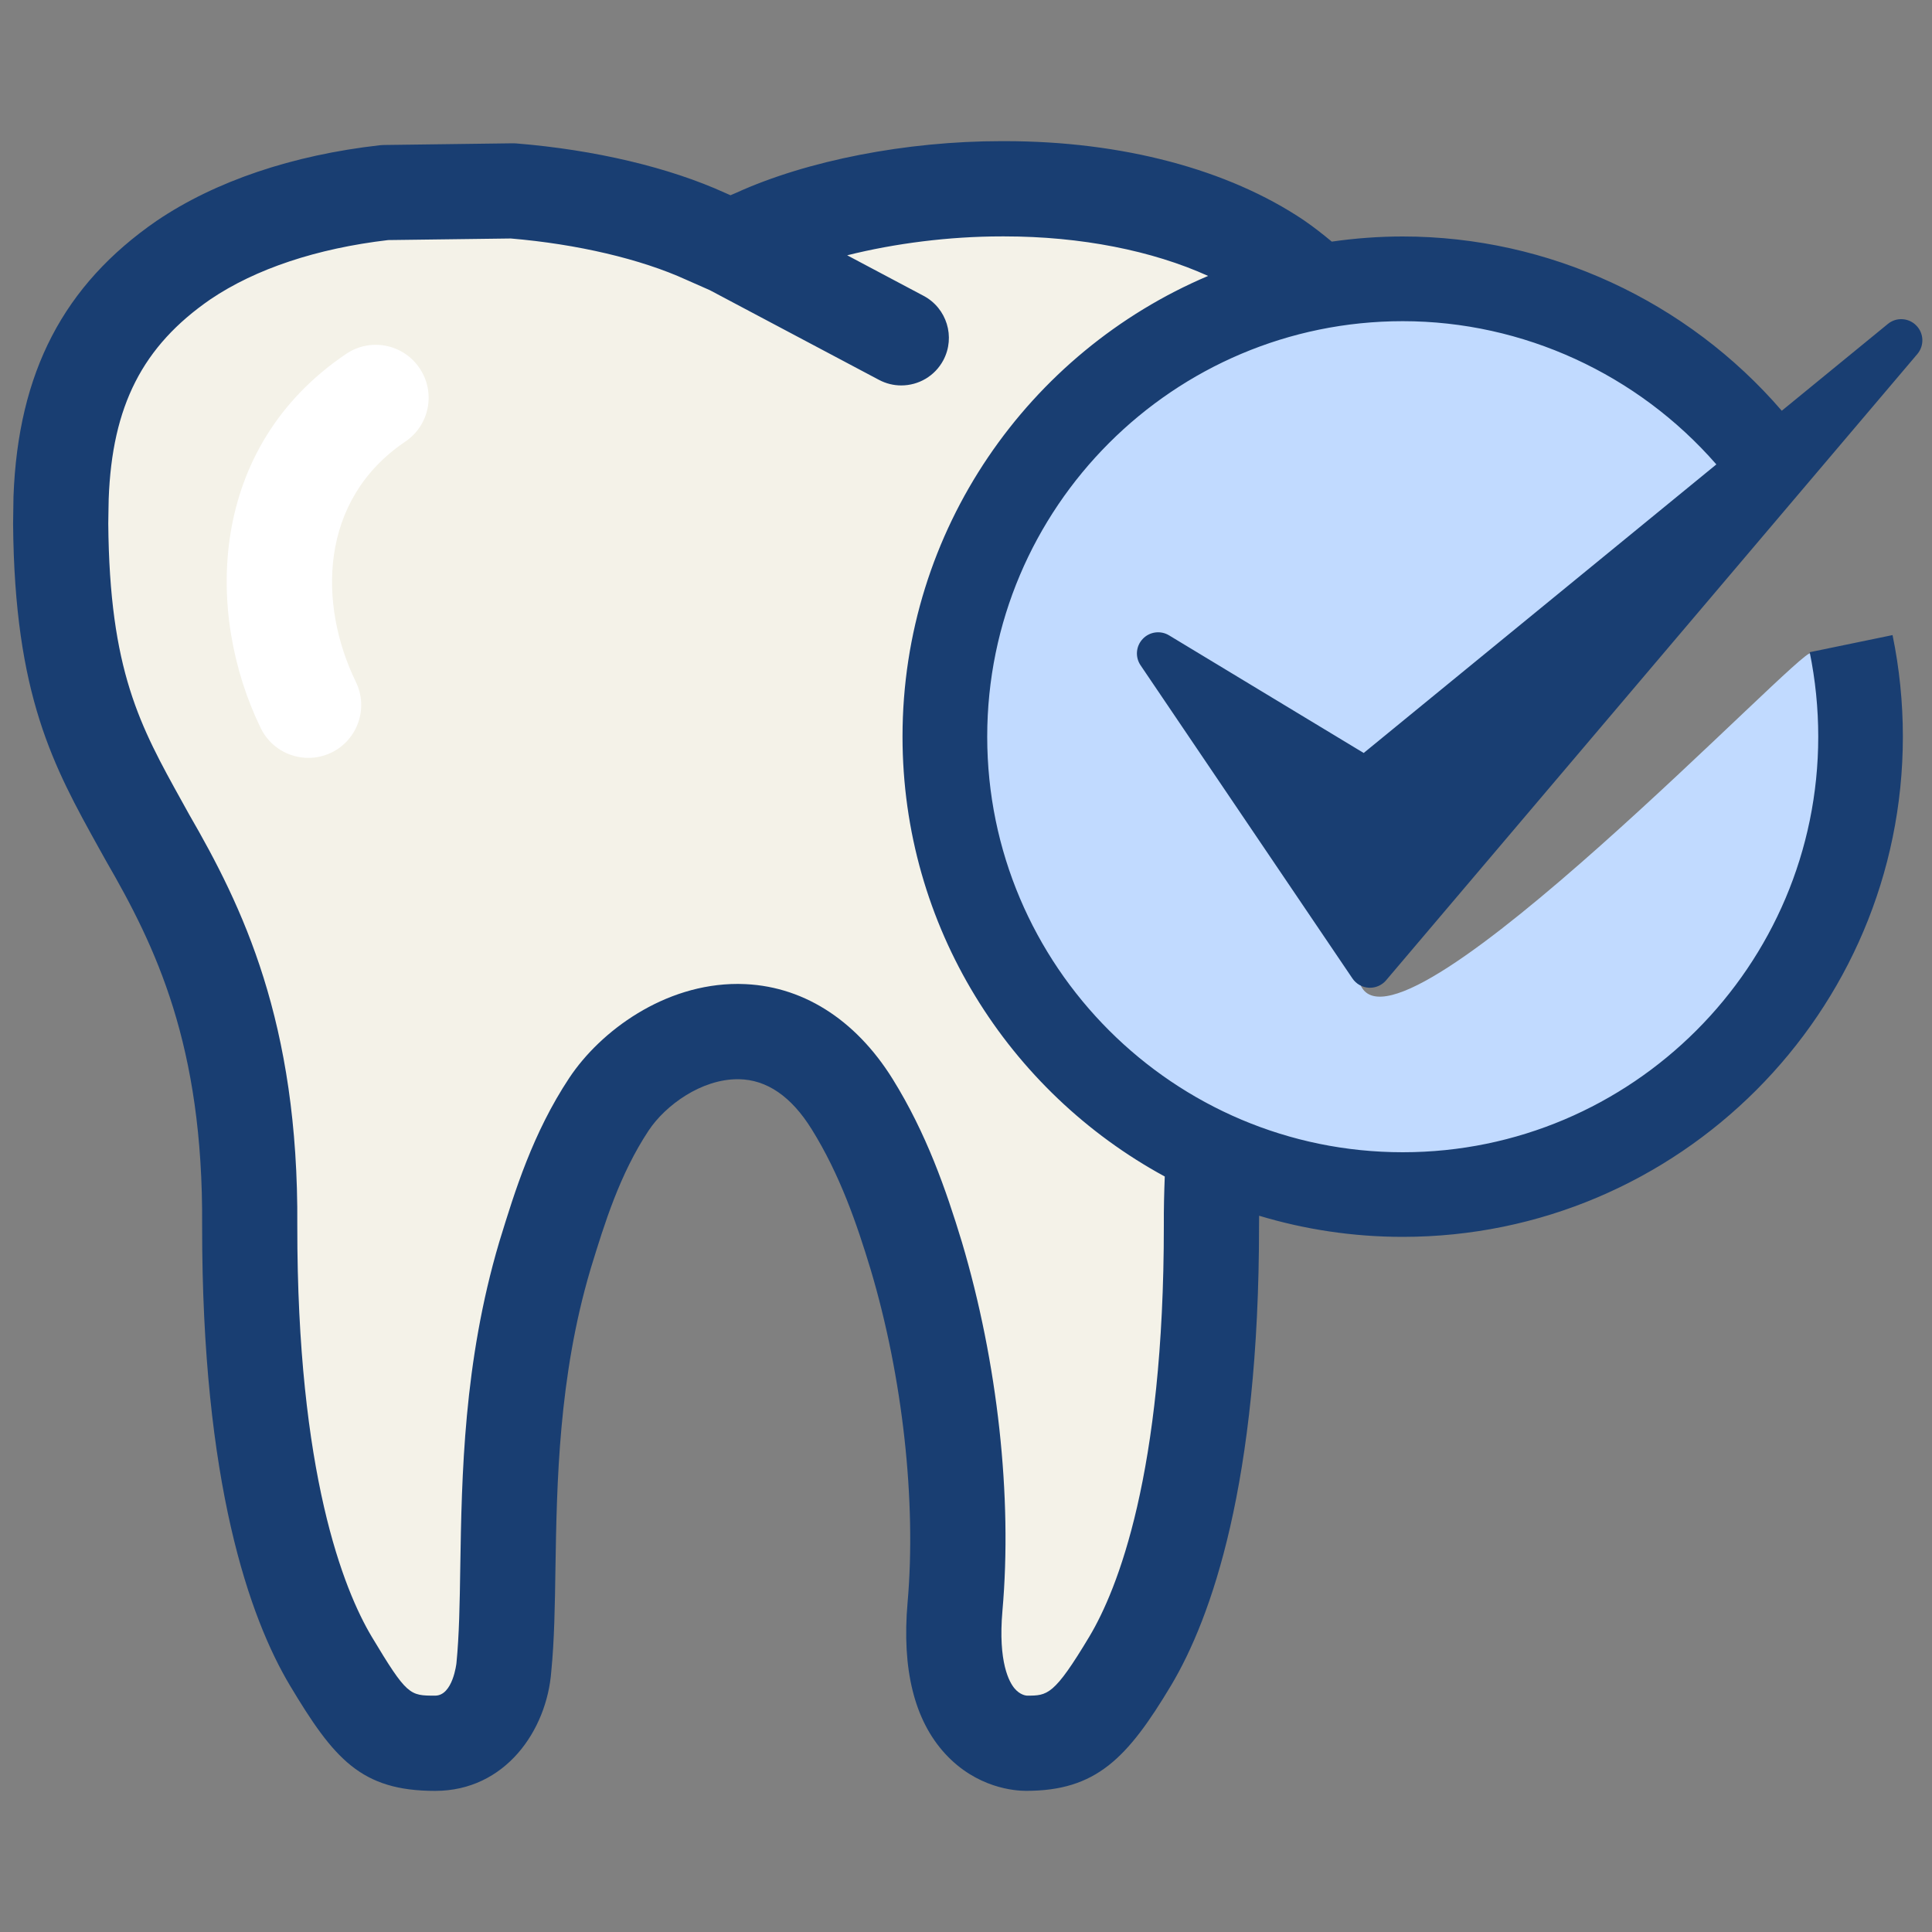
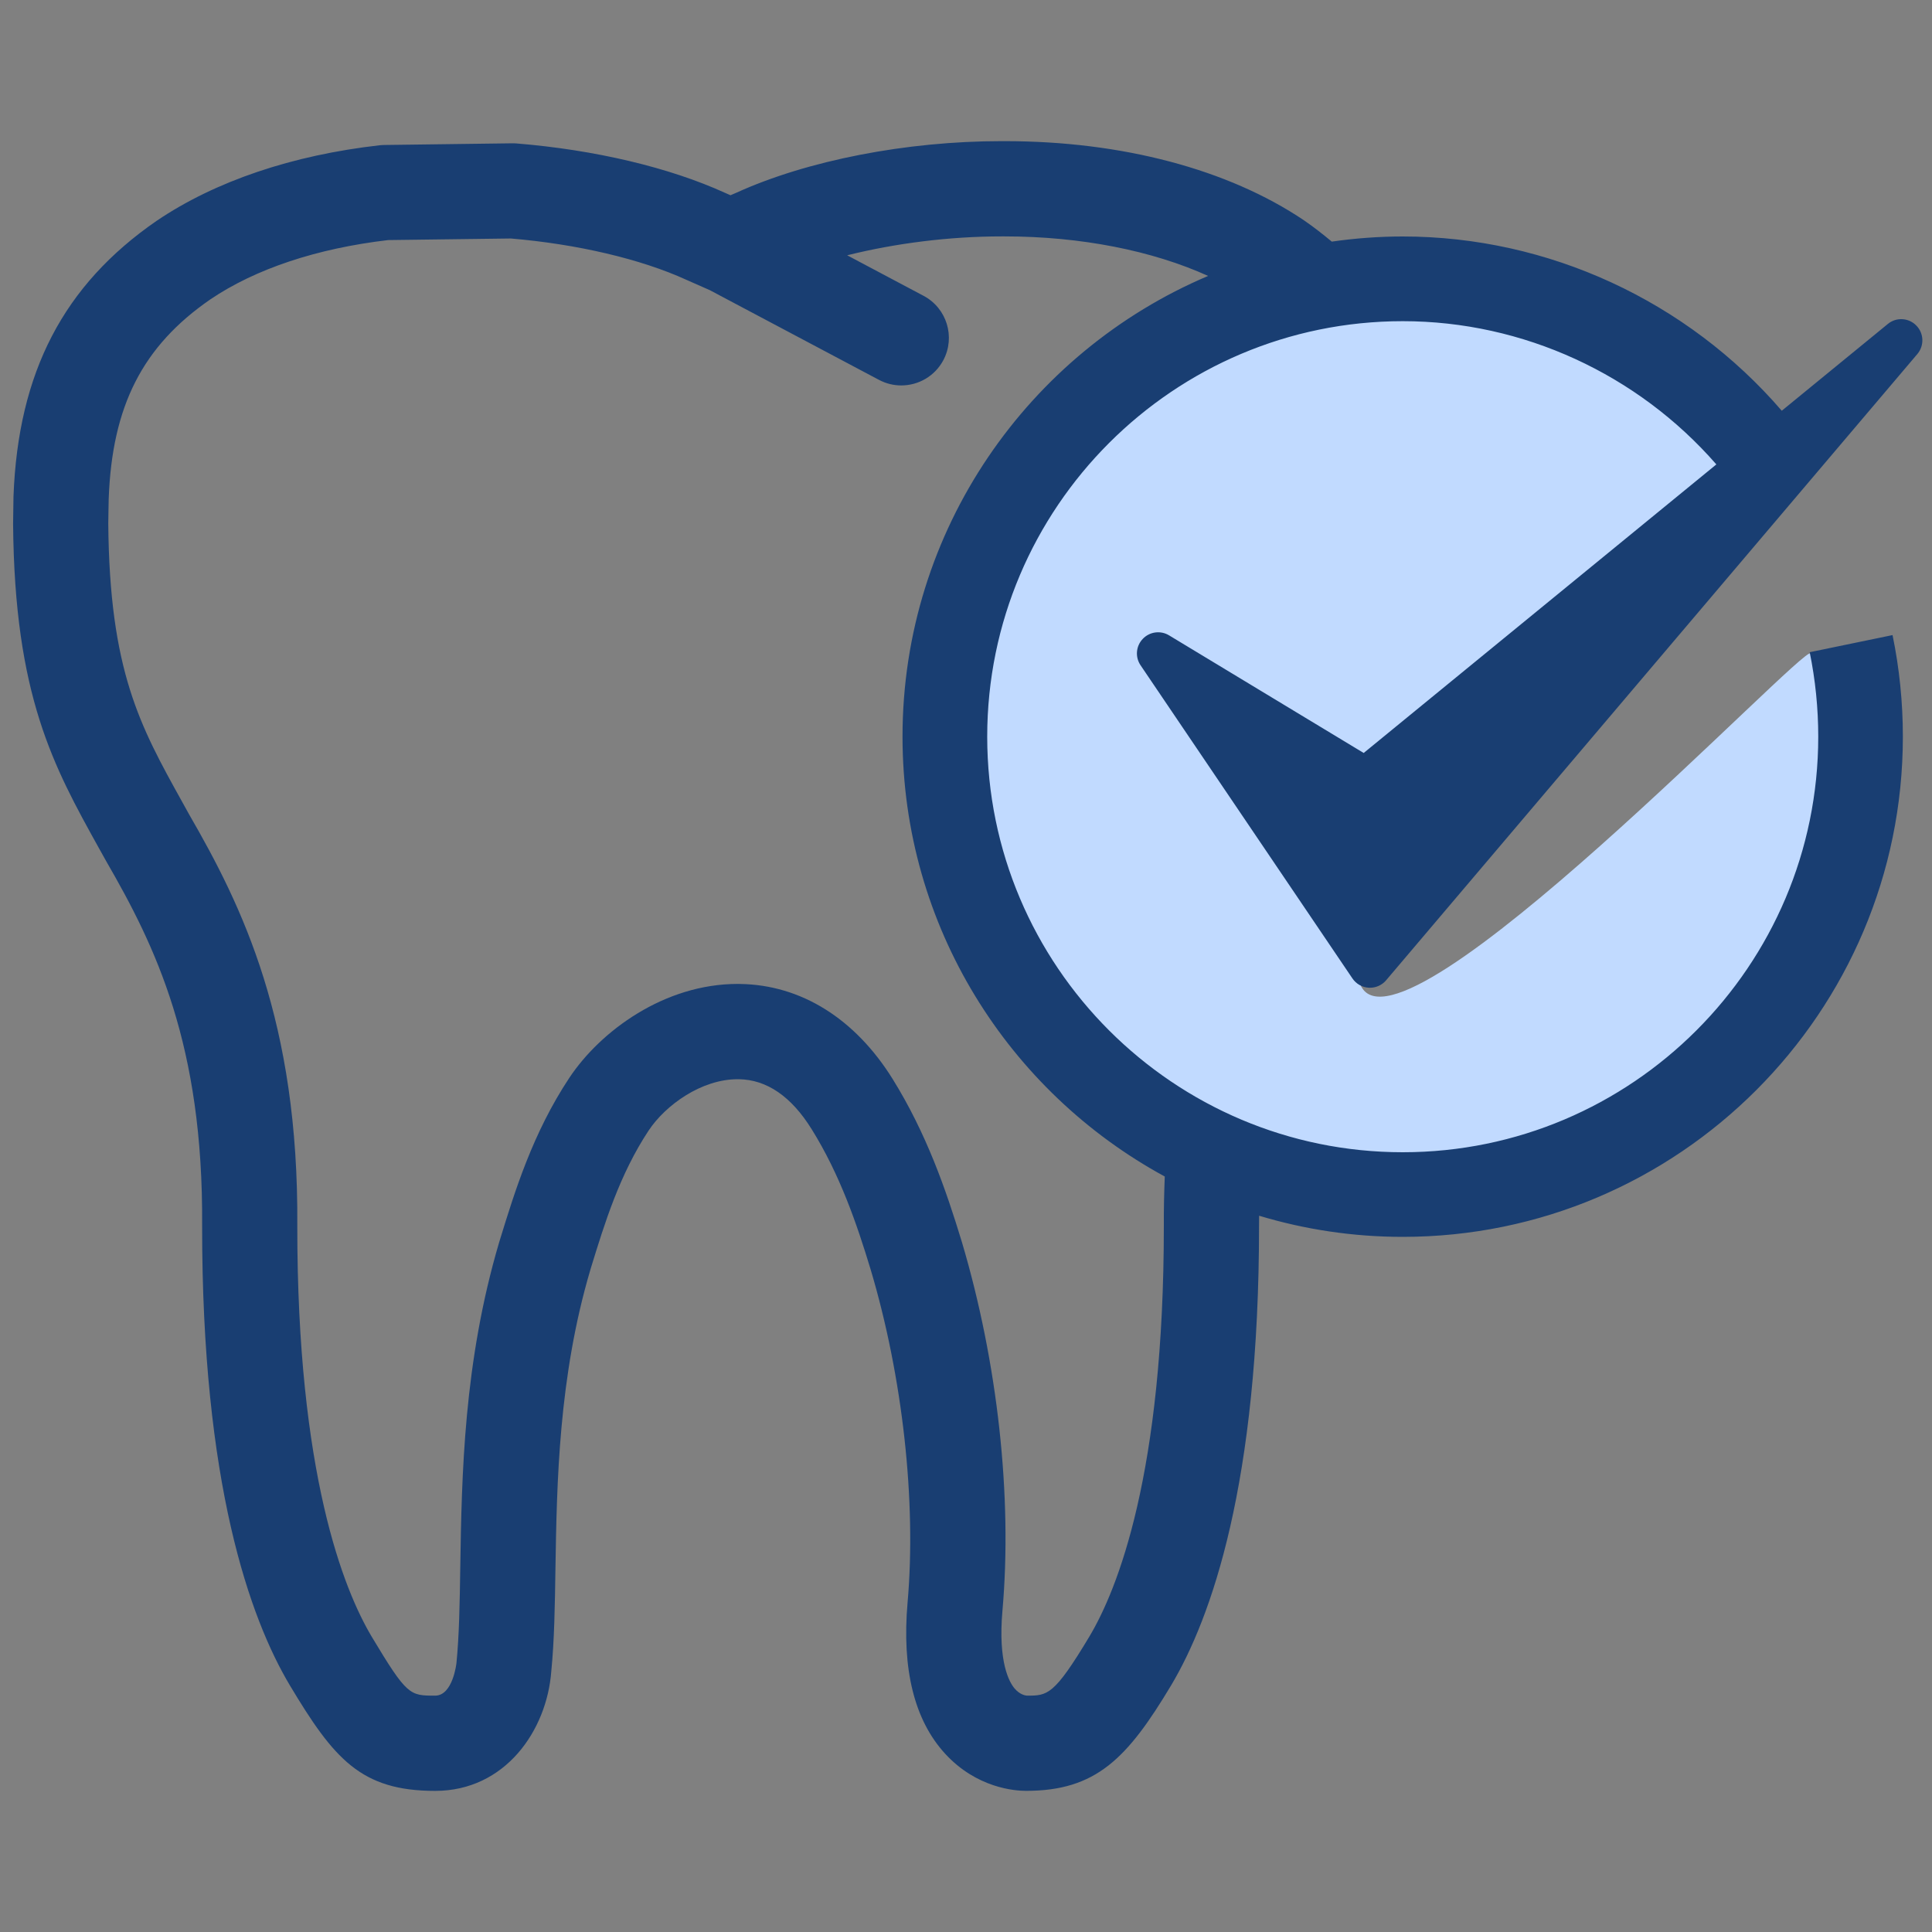
<svg xmlns="http://www.w3.org/2000/svg" width="50" height="50" viewBox="0 0 50 50" fill="none">
  <rect x="0" y="0" width="50" height="50" fill="#808080" stroke="none" />
  <path d="M47.973 19.183C47.973 25.629 42.747 30.856 36.302 30.856C29.856 30.856 24.63 25.629 24.63 19.183C24.63 12.736 29.856 7.511 36.302 7.511C40.535 7.511 44.099 9.539 46.147 12.912C46.147 12.912 35.031 25.141 35.224 25.523C36.302 27.643 46.747 16.608 46.858 16.913C47.317 18.166 47.973 17.769 47.973 19.183Z" fill="#C1DAFF" />
-   <path d="M23.778 19.064C23.778 23.941 26.609 28.168 30.713 30.191C30.688 30.692 30.674 31.203 30.677 31.718C30.68 38.318 29.41 41.435 28.656 42.703C27.591 44.475 27.252 44.568 26.424 44.568C26.408 44.568 25.993 44.562 25.643 44.181C25.206 43.704 25.03 42.821 25.133 41.629C25.385 38.761 25.011 35.377 24.109 32.342C23.709 31.027 23.226 29.628 22.394 28.289C21.312 26.548 19.961 26.166 19.019 26.15C17.369 26.135 15.889 27.199 15.175 28.276C14.283 29.623 13.834 31.086 13.473 32.263L13.448 32.345C12.553 35.37 12.506 38.246 12.469 40.555C12.454 41.524 12.441 42.36 12.368 43.091C12.367 43.107 12.243 44.567 11.135 44.567C10.214 44.567 9.982 44.505 8.902 42.705C8.146 41.433 6.876 38.315 6.883 31.722C6.918 26.599 5.559 23.814 4.168 21.41L3.991 21.087C2.893 19.108 2.026 17.548 1.991 13.549C1.991 13.436 1.994 13.317 1.996 13.193L2.001 12.885C2.098 10.272 3.003 8.511 4.936 7.179C6.203 6.322 7.92 5.751 9.848 5.53L13.09 5.485C14.902 5.633 16.657 6.043 17.911 6.615L18.535 6.891L22.941 9.228C23.023 9.271 23.112 9.293 23.198 9.293C23.392 9.293 23.583 9.188 23.683 9.002C23.823 8.734 23.721 8.403 23.455 8.261L20.045 6.451C21.64 5.812 23.74 5.433 25.78 5.433C25.815 5.433 25.847 5.433 25.88 5.433C28.523 5.433 30.977 6.067 32.62 7.173C32.626 7.177 32.631 7.182 32.636 7.185C27.52 8.713 23.778 13.46 23.778 19.064Z" fill="#F4F2E8" />
  <path d="M30.254 16.442C30.036 16.31 29.752 16.347 29.575 16.534C29.397 16.72 29.373 17.004 29.518 17.218L35.001 25.322C35.097 25.464 35.253 25.553 35.424 25.562C35.435 25.563 35.444 25.563 35.454 25.563C35.615 25.563 35.769 25.493 35.873 25.369L49.621 9.162C49.804 8.945 49.792 8.625 49.593 8.424C49.395 8.221 49.075 8.204 48.857 8.384L46.112 10.63C43.665 7.791 40.074 6.12 36.303 6.12C35.679 6.12 35.066 6.167 34.466 6.253C34.242 6.066 34.006 5.881 33.747 5.702C31.784 4.38 29.035 3.653 26.006 3.653C25.973 3.653 25.945 3.653 25.912 3.653C23.459 3.653 20.893 4.152 19.054 4.989L18.905 5.053L18.771 4.994C17.323 4.334 15.402 3.878 13.362 3.712C13.325 3.709 13.29 3.709 13.247 3.709L9.952 3.752C9.91 3.752 9.87 3.756 9.829 3.759C7.565 4.015 5.573 4.688 4.055 5.714C1.645 7.376 0.468 9.634 0.349 12.851L0.345 13.124C0.342 13.273 0.339 13.416 0.339 13.56C0.376 18.013 1.388 19.837 2.559 21.948L2.751 22.292C4.024 24.495 5.264 27.038 5.231 31.718C5.225 38.391 6.462 41.873 7.504 43.621C8.64 45.517 9.34 46.348 11.261 46.348C13.081 46.348 14.153 44.778 14.267 43.255C14.346 42.463 14.361 41.551 14.375 40.585C14.411 38.383 14.455 35.644 15.278 32.864L15.3 32.79C15.646 31.666 16.036 30.392 16.786 29.259C17.227 28.595 18.156 27.93 19.09 27.93C19.1 27.93 19.11 27.93 19.12 27.93C19.846 27.941 20.482 28.378 21.009 29.229C21.734 30.394 22.172 31.664 22.532 32.854C23.362 35.636 23.718 38.859 23.488 41.474C23.337 43.201 23.663 44.517 24.459 45.385C25.279 46.279 26.27 46.347 26.553 46.347C28.367 46.347 29.177 45.506 30.309 43.616C31.348 41.872 32.586 38.392 32.584 31.71C32.583 31.628 32.586 31.546 32.586 31.463C33.764 31.818 35.012 32.01 36.303 32.01C43.44 32.01 49.246 26.202 49.246 19.064C49.246 18.178 49.156 17.293 48.979 16.436L46.835 16.879C46.981 17.591 47.056 18.327 47.056 19.065C47.056 24.996 42.233 29.82 36.304 29.82C30.373 29.82 25.549 24.996 25.549 19.065C25.549 13.135 30.373 8.312 36.304 8.312C39.418 8.312 42.385 9.685 44.419 12.019L35.292 19.487L30.254 16.442ZM23.357 19.064C23.357 23.974 26.105 28.254 30.144 30.448C30.128 30.867 30.117 31.29 30.12 31.719C30.123 38.153 28.915 41.144 28.194 42.352C27.276 43.883 27.109 43.883 26.576 43.883C26.546 43.881 26.396 43.862 26.257 43.697C26.124 43.54 25.826 43.028 25.943 41.688C26.203 38.736 25.82 35.259 24.893 32.142C24.48 30.784 23.977 29.335 23.103 27.927C22.131 26.363 20.73 25.488 19.155 25.465C19.134 25.464 19.112 25.464 19.09 25.464C17.195 25.464 15.541 26.679 14.733 27.896C13.784 29.328 13.32 30.846 12.944 32.066L12.918 32.151C11.997 35.264 11.95 38.192 11.912 40.544C11.898 41.496 11.884 42.32 11.813 43.04C11.812 43.049 11.72 43.883 11.261 43.883C10.603 43.883 10.535 43.883 9.619 42.356C8.898 41.144 7.69 38.152 7.694 31.726C7.733 26.435 6.263 23.445 4.895 21.078L4.714 20.751C3.623 18.786 2.835 17.364 2.802 13.548C2.802 13.431 2.806 13.305 2.808 13.171L2.813 12.911C2.901 10.502 3.691 8.957 5.445 7.747C6.612 6.958 8.201 6.429 10.046 6.213L13.219 6.172C14.936 6.317 16.584 6.703 17.762 7.241L18.369 7.509L22.748 9.831C22.933 9.929 23.129 9.975 23.324 9.975C23.767 9.975 24.192 9.738 24.414 9.321C24.732 8.72 24.503 7.975 23.902 7.656L21.925 6.607C23.164 6.297 24.57 6.118 25.92 6.118C25.946 6.118 25.973 6.118 25.999 6.118C27.974 6.118 29.823 6.487 31.266 7.141C26.623 9.109 23.357 13.713 23.357 19.064Z" fill="#193E72" />
-   <path d="M7.981 19.614C7.474 19.614 6.985 19.331 6.749 18.846C5.302 15.875 5.375 11.577 8.958 9.159C9.585 8.735 10.435 8.9 10.858 9.528C11.282 10.154 11.117 11.005 10.49 11.428C8.25 12.94 8.233 15.641 9.209 17.646C9.541 18.324 9.259 19.145 8.579 19.476C8.386 19.569 8.182 19.614 7.981 19.614Z" fill="white" />
</svg>